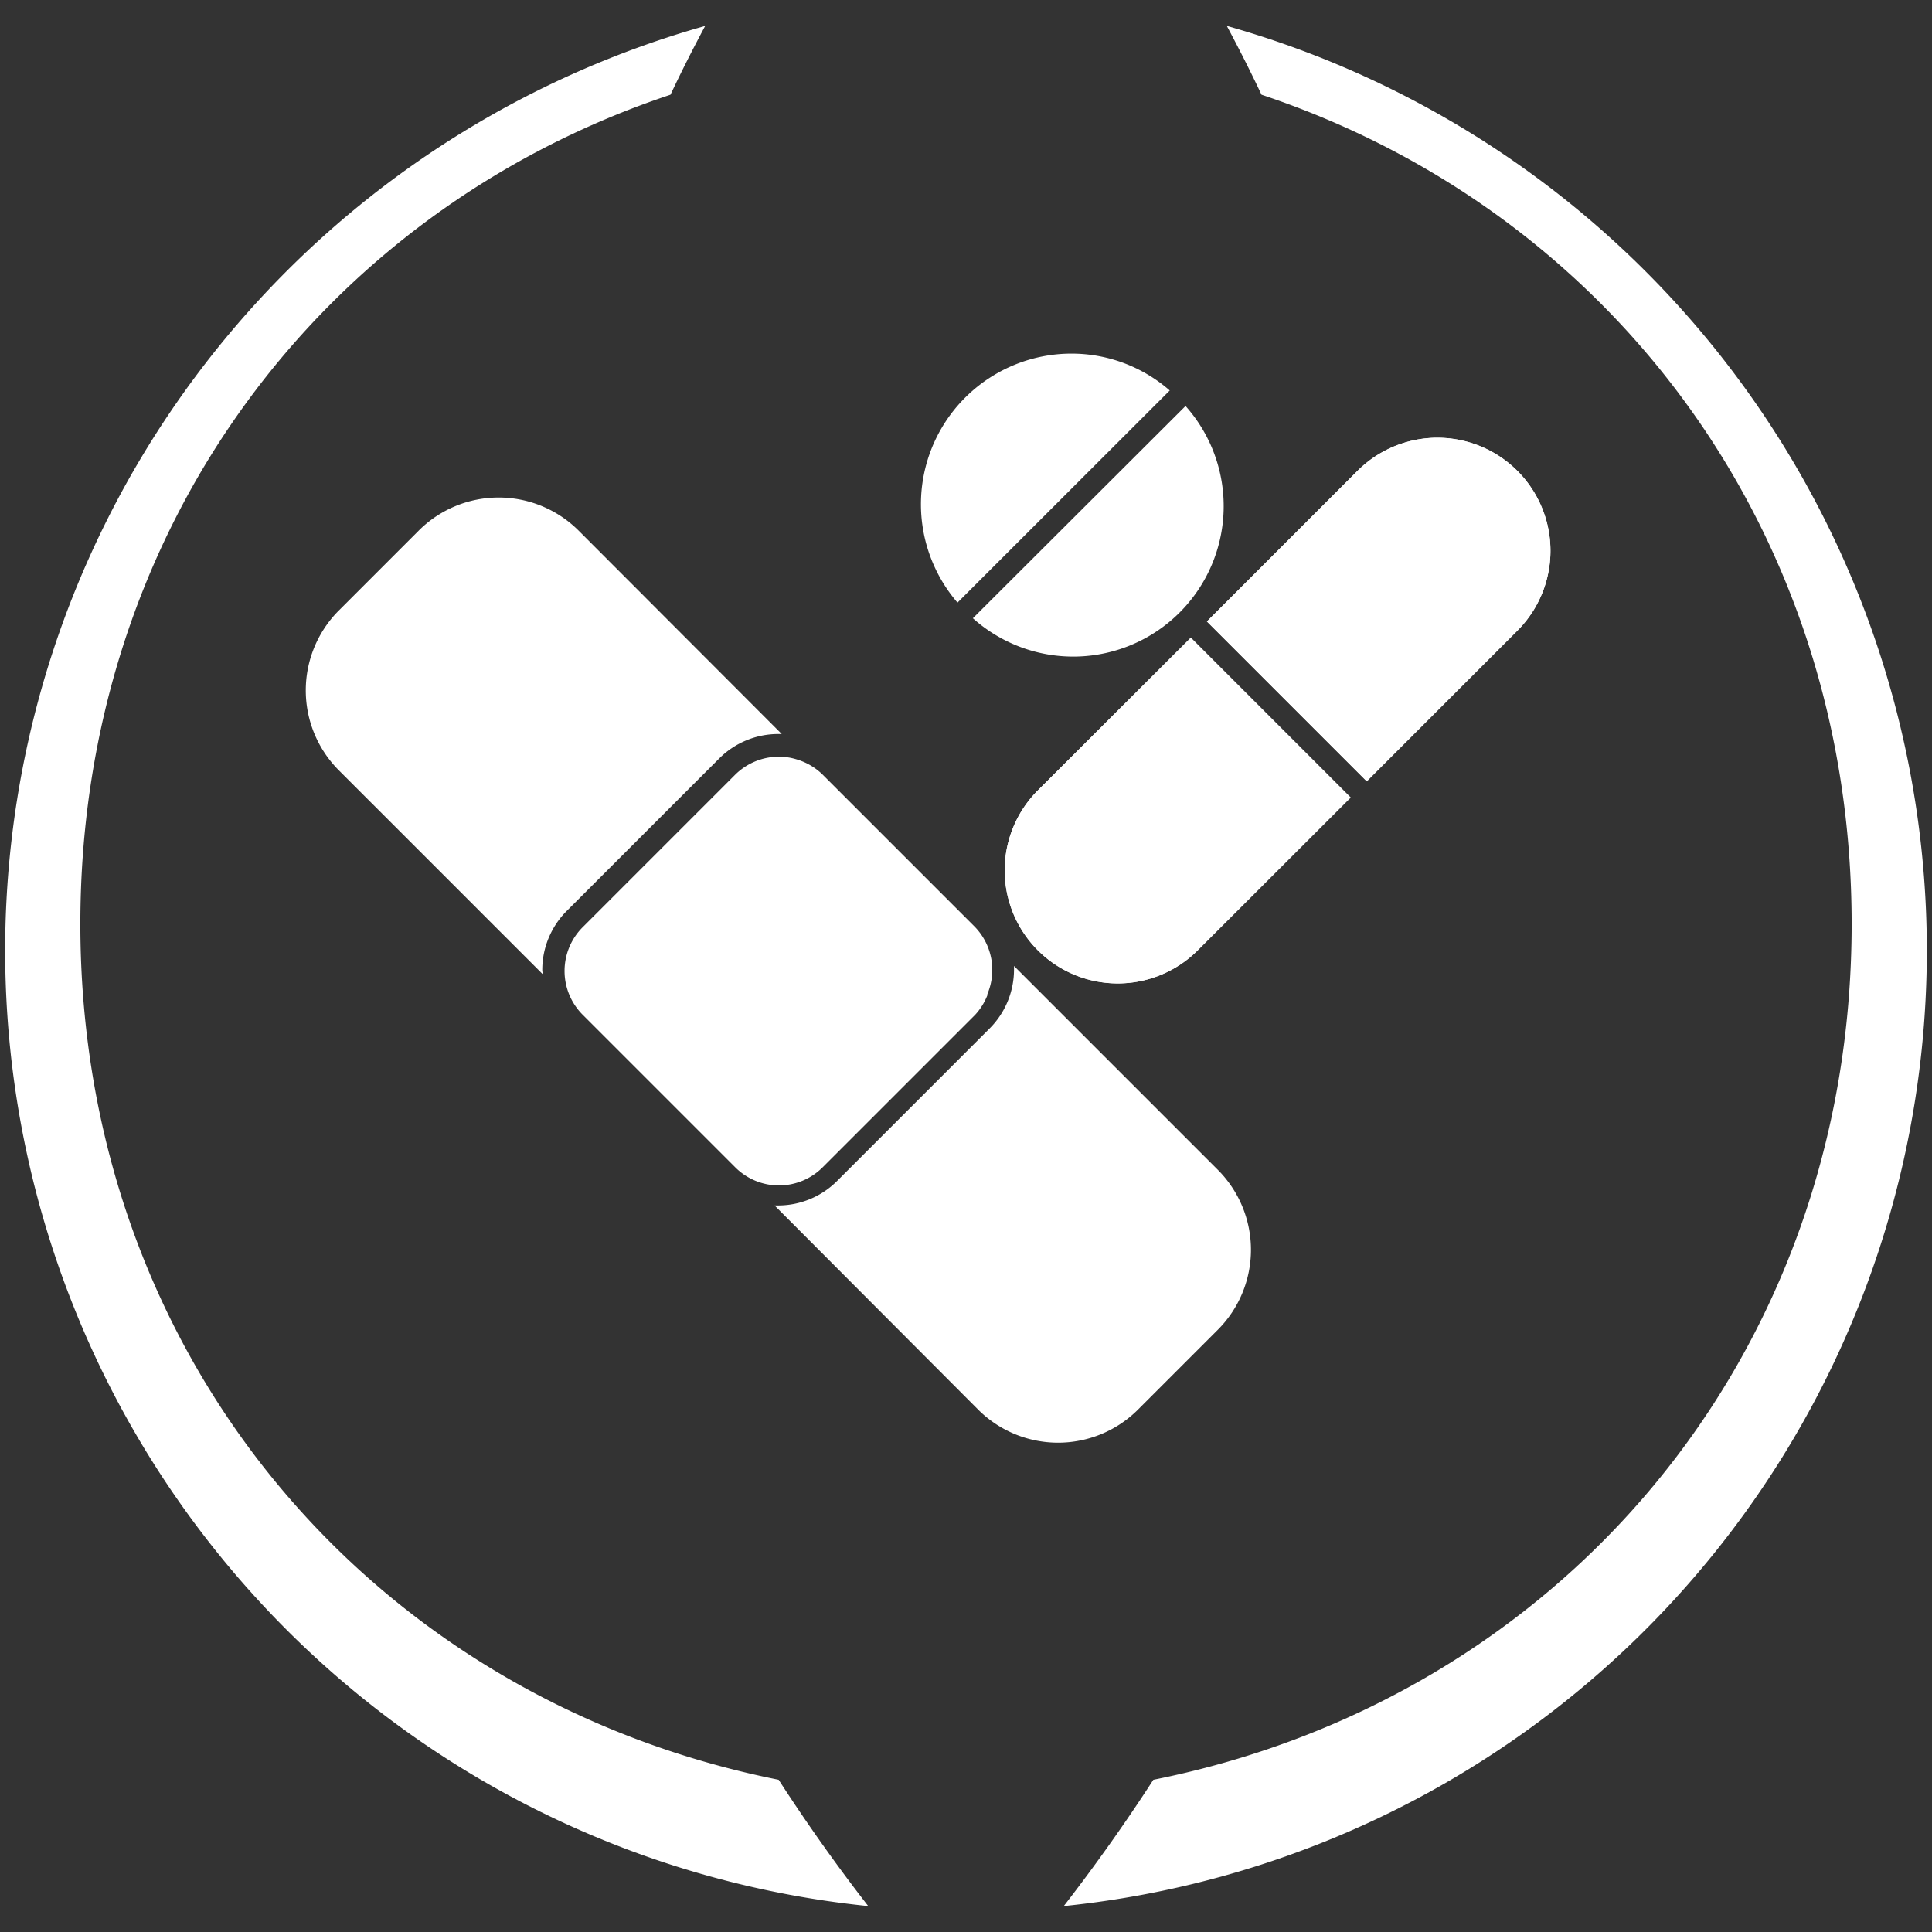
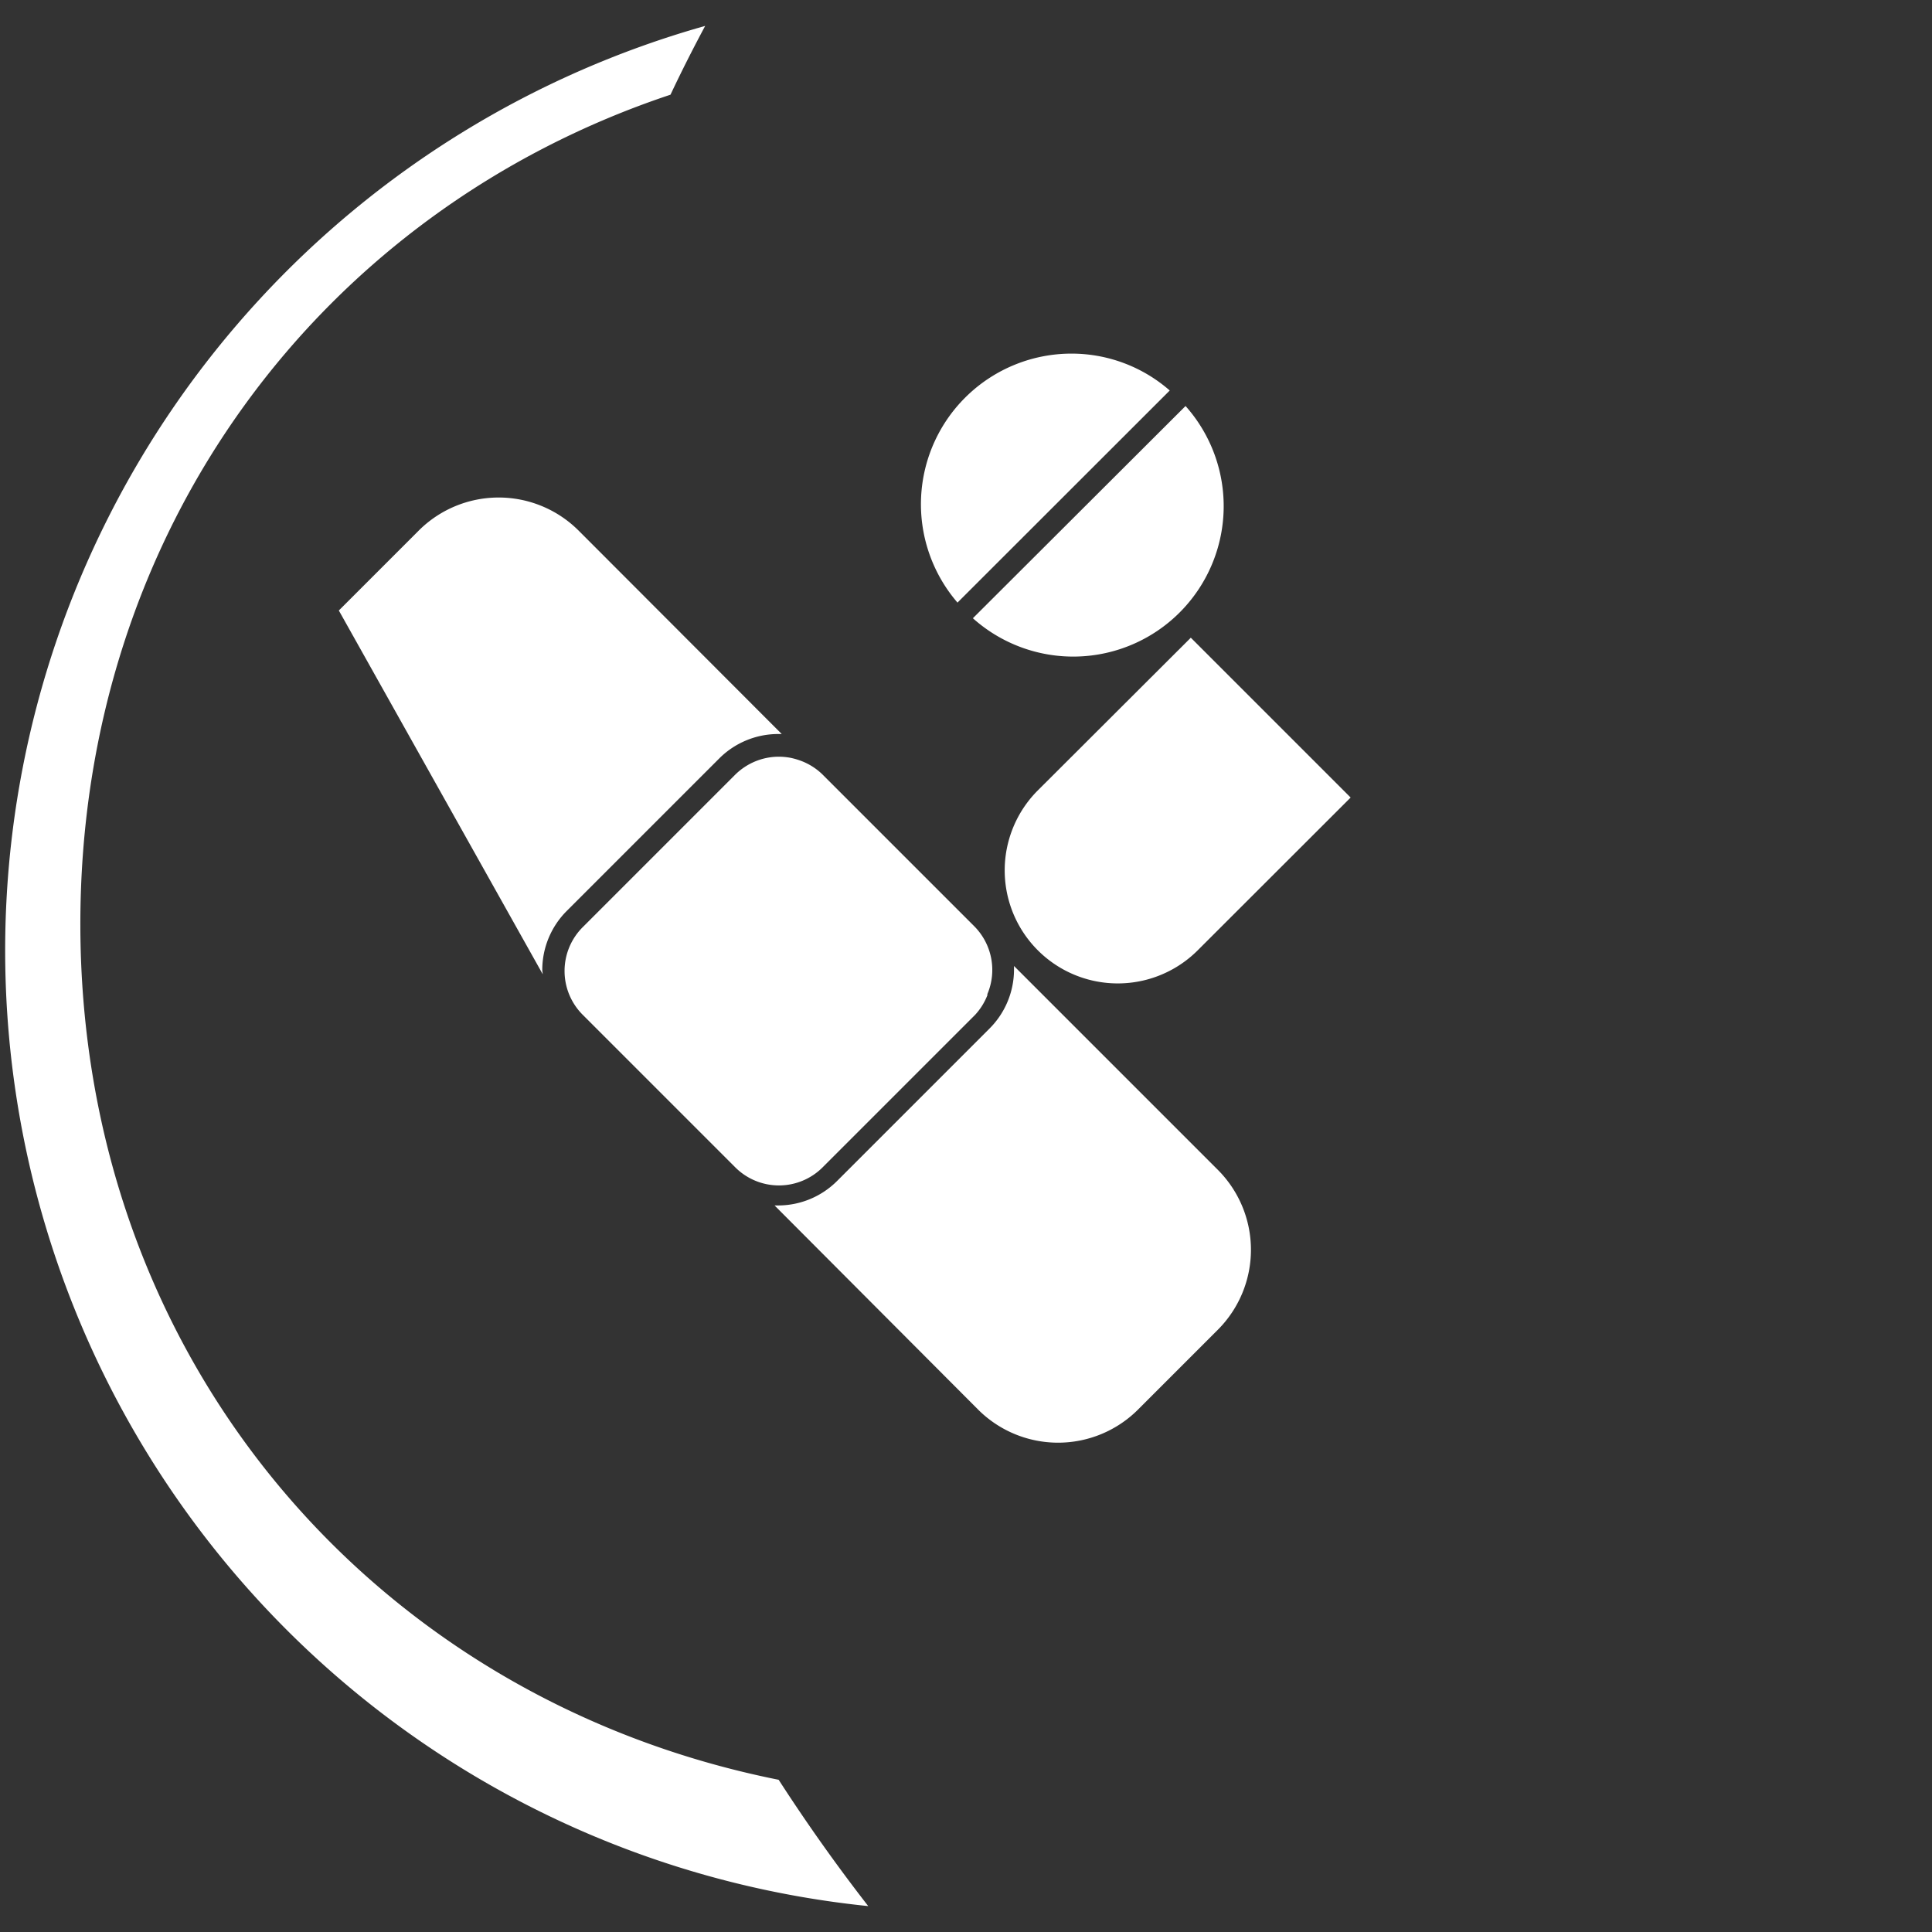
<svg xmlns="http://www.w3.org/2000/svg" id="Ebene_1" data-name="Ebene 1" viewBox="0 0 132 132">
  <rect x="0" y="0" width="132" height="132" fill="#333333" stroke="none" />
  <defs>
    <style>.cls-1{fill:#fff;}</style>
  </defs>
  <title>Behandlungspflege-negativ</title>
  <path class="cls-1" d="M53.2,121.6C25.53,116.07,5.49,92.8,5.49,63.13,5.49,36.18,22,14.4,45.81,6.47c.75-1.59,1.54-3.15,2.37-4.7A65.63,65.63,0,0,0,59.32,130.23q-3.24-4.17-6.12-8.63" />
-   <path class="cls-1" d="M83.82,1.77c.83,1.55,1.62,3.11,2.37,4.7C110,14.4,126.51,36.18,126.51,63.13c0,29.67-20,52.94-47.71,58.47q-2.88,4.45-6.12,8.63A65.63,65.63,0,0,0,83.82,1.77" />
-   <path class="cls-1" d="M37.05,66.28a5.7,5.7,0,0,1,1.68-4.05l10.4-10.4a5.7,5.7,0,0,1,4-1.68c.1,0,.19,0,.28,0L39.53,36.25a7.73,7.73,0,0,0-10.92,0l-5.46,5.46a7.73,7.73,0,0,0,0,10.92L37.08,66.56C37.08,66.47,37.05,66.38,37.05,66.28Z" />
+   <path class="cls-1" d="M37.05,66.28a5.7,5.7,0,0,1,1.68-4.05l10.4-10.4a5.7,5.7,0,0,1,4-1.68c.1,0,.19,0,.28,0L39.53,36.25a7.73,7.73,0,0,0-10.92,0l-5.46,5.46L37.08,66.56C37.08,66.47,37.05,66.38,37.05,66.28Z" />
  <path class="cls-1" d="M83.21,79.93,69.28,66c0,.1,0,.19,0,.28a5.7,5.7,0,0,1-1.68,4l-10.4,10.4a5.7,5.7,0,0,1-4,1.68l-.28,0L66.83,96.31a7.73,7.73,0,0,0,10.92,0l5.46-5.46A7.73,7.73,0,0,0,83.21,79.93Z" />
  <path class="cls-1" d="M66.57,63.29l-10.4-10.4h0A4.24,4.24,0,0,0,54.77,52h0a4.83,4.83,0,0,0-.74-.22,4.45,4.45,0,0,0-.81-.08,4.25,4.25,0,0,0-3,1.24l-10.4,10.4a4.23,4.23,0,0,0,0,6l10.4,10.4a4.22,4.22,0,0,0,6,0l10.4-10.4A4.27,4.27,0,0,0,67.46,68l0-.08A4.23,4.23,0,0,0,66.57,63.29Z" />
  <path class="cls-1" d="M81,27.74,66.47,42.24A10.28,10.28,0,0,0,81,27.74Z" />
  <path class="cls-1" d="M65.41,41.18l14.51-14.5a10.19,10.19,0,0,0-6.72-2.52,10.29,10.29,0,0,0-7.79,17Z" />
-   <path class="cls-1" d="M81.83,64.93A7.72,7.72,0,0,1,70.91,54L81.36,43.57,92.28,54.49Zm21.84-21.84L93.38,53.38,82.46,42.46,92.75,32.17a7.72,7.72,0,1,1,10.92,10.92Z" />
  <path class="cls-1" d="M70.91,54A7.72,7.72,0,0,0,81.83,64.93L92.28,54.49,81.36,43.57Z" />
-   <path class="cls-1" d="M103.67,43.09A7.72,7.72,0,0,0,92.75,32.17L82.46,42.46,93.38,53.38Z" />
</svg>